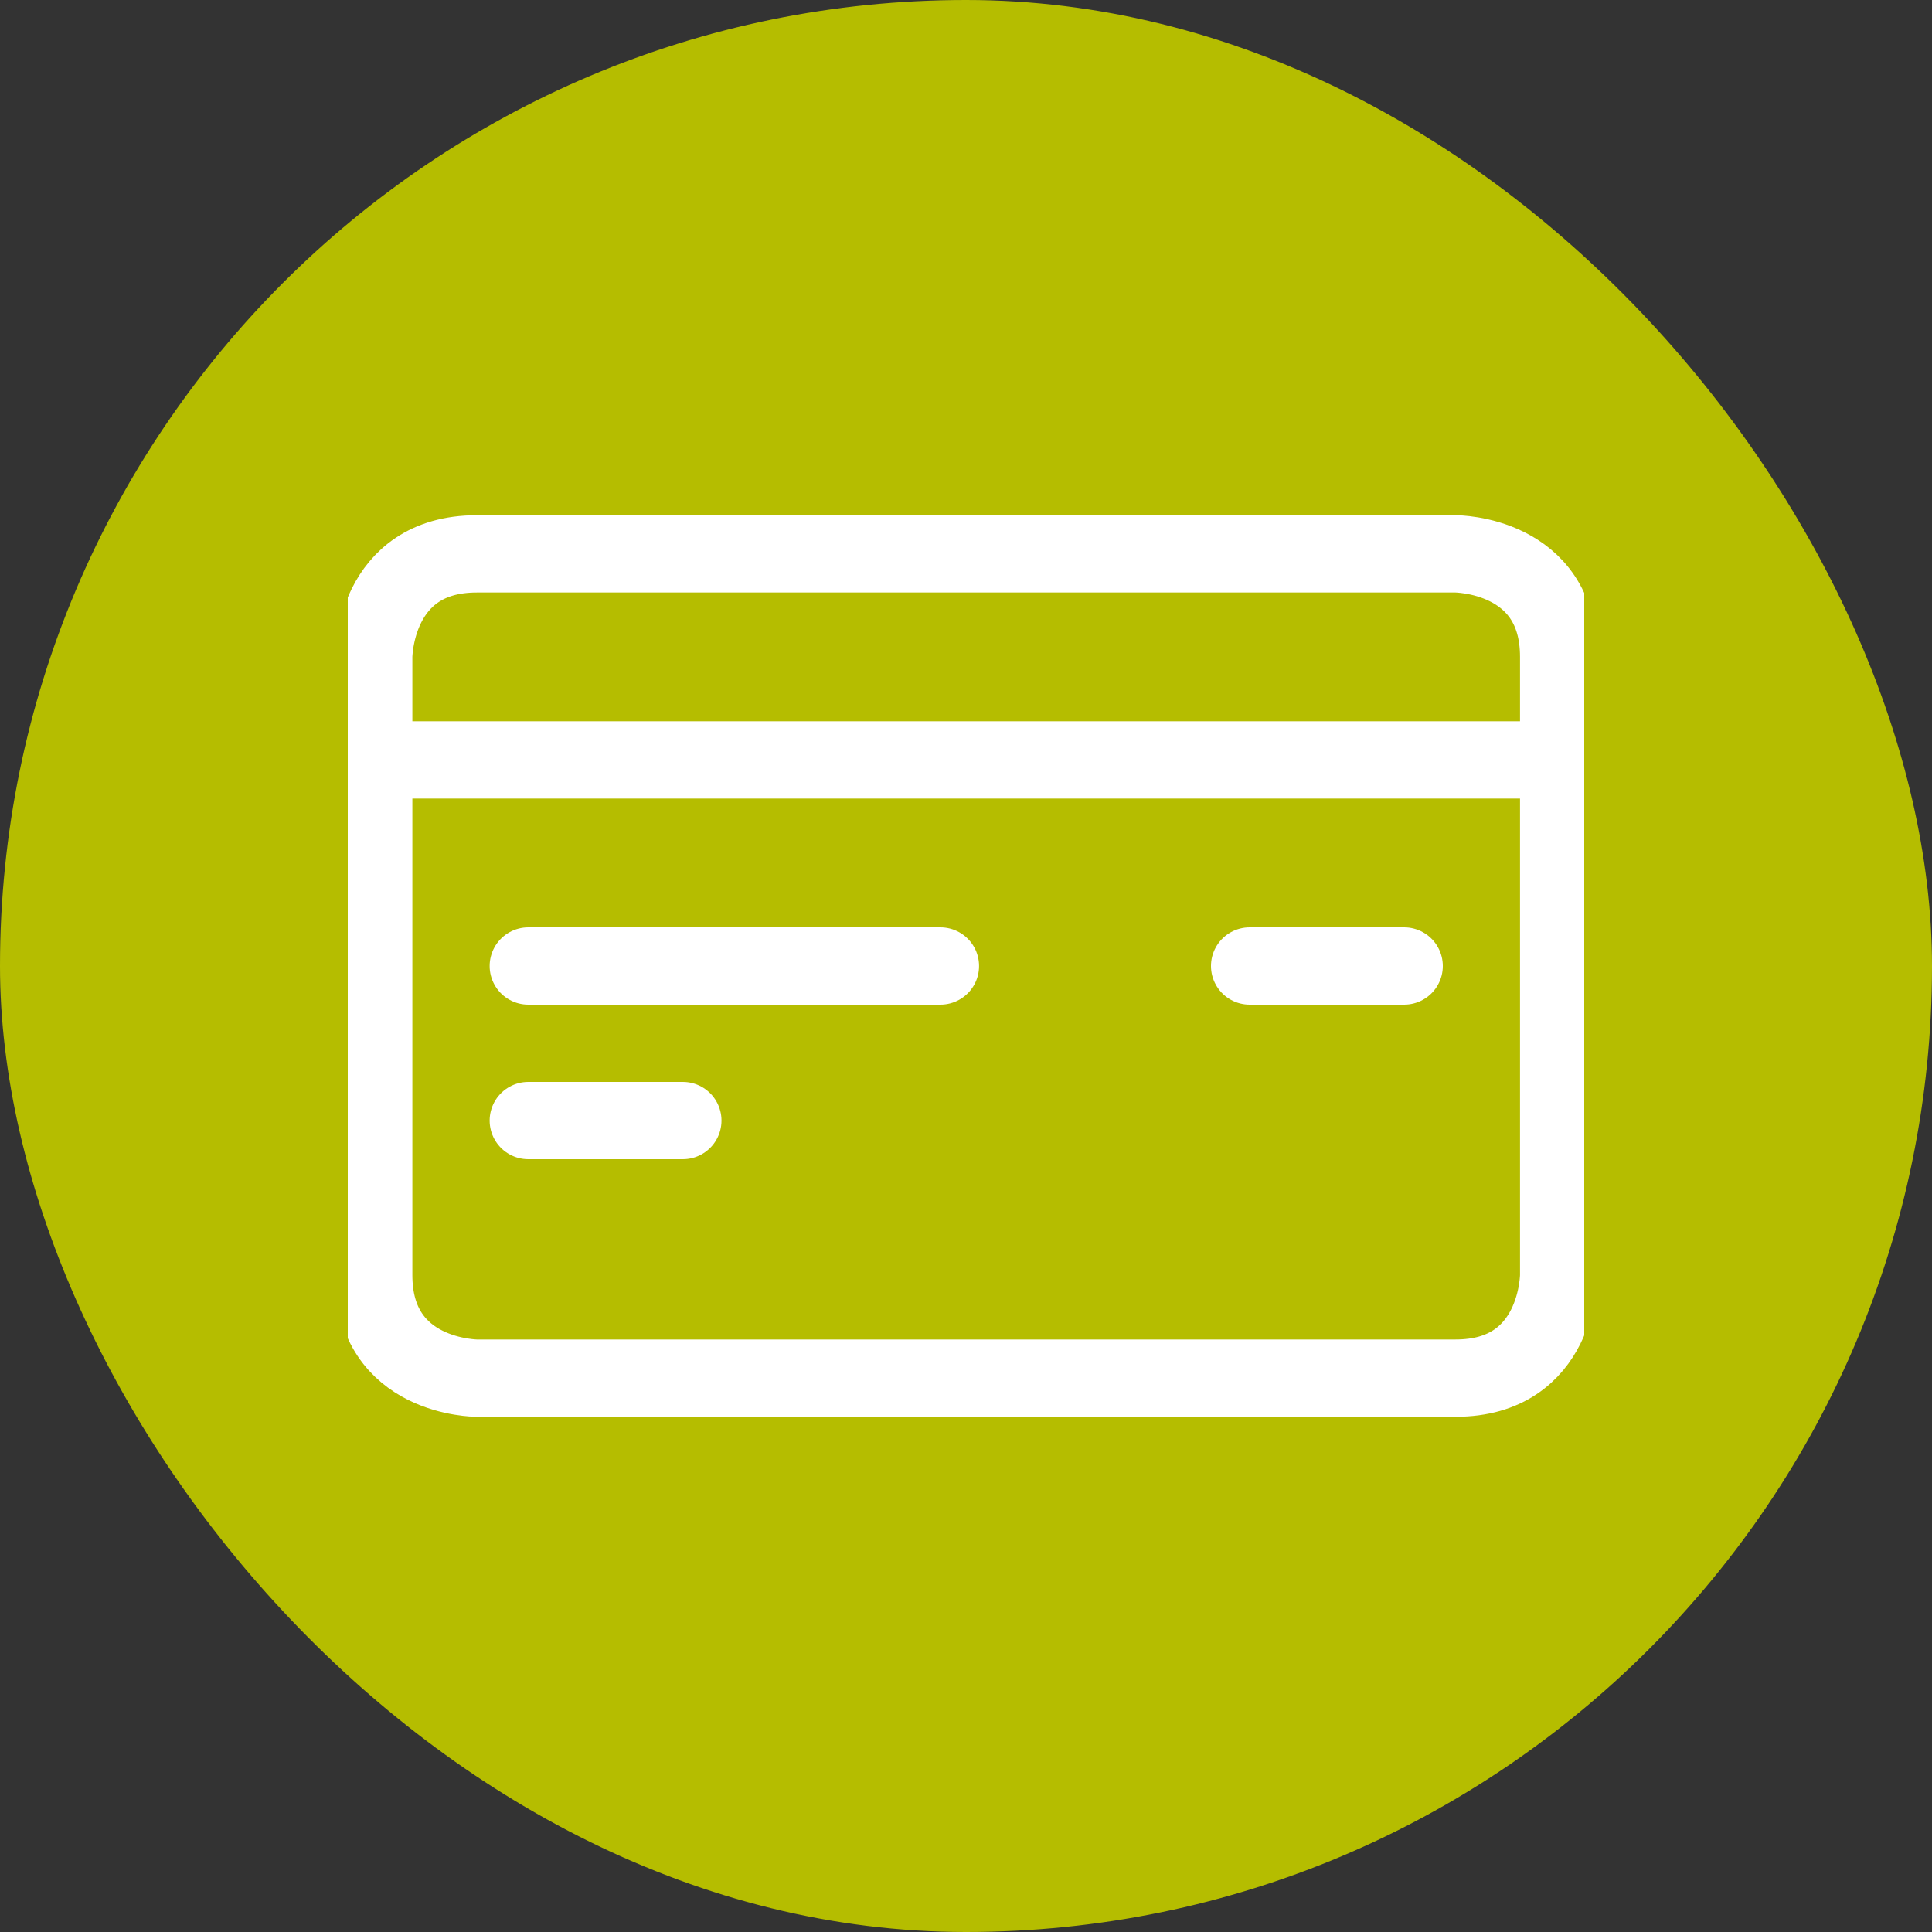
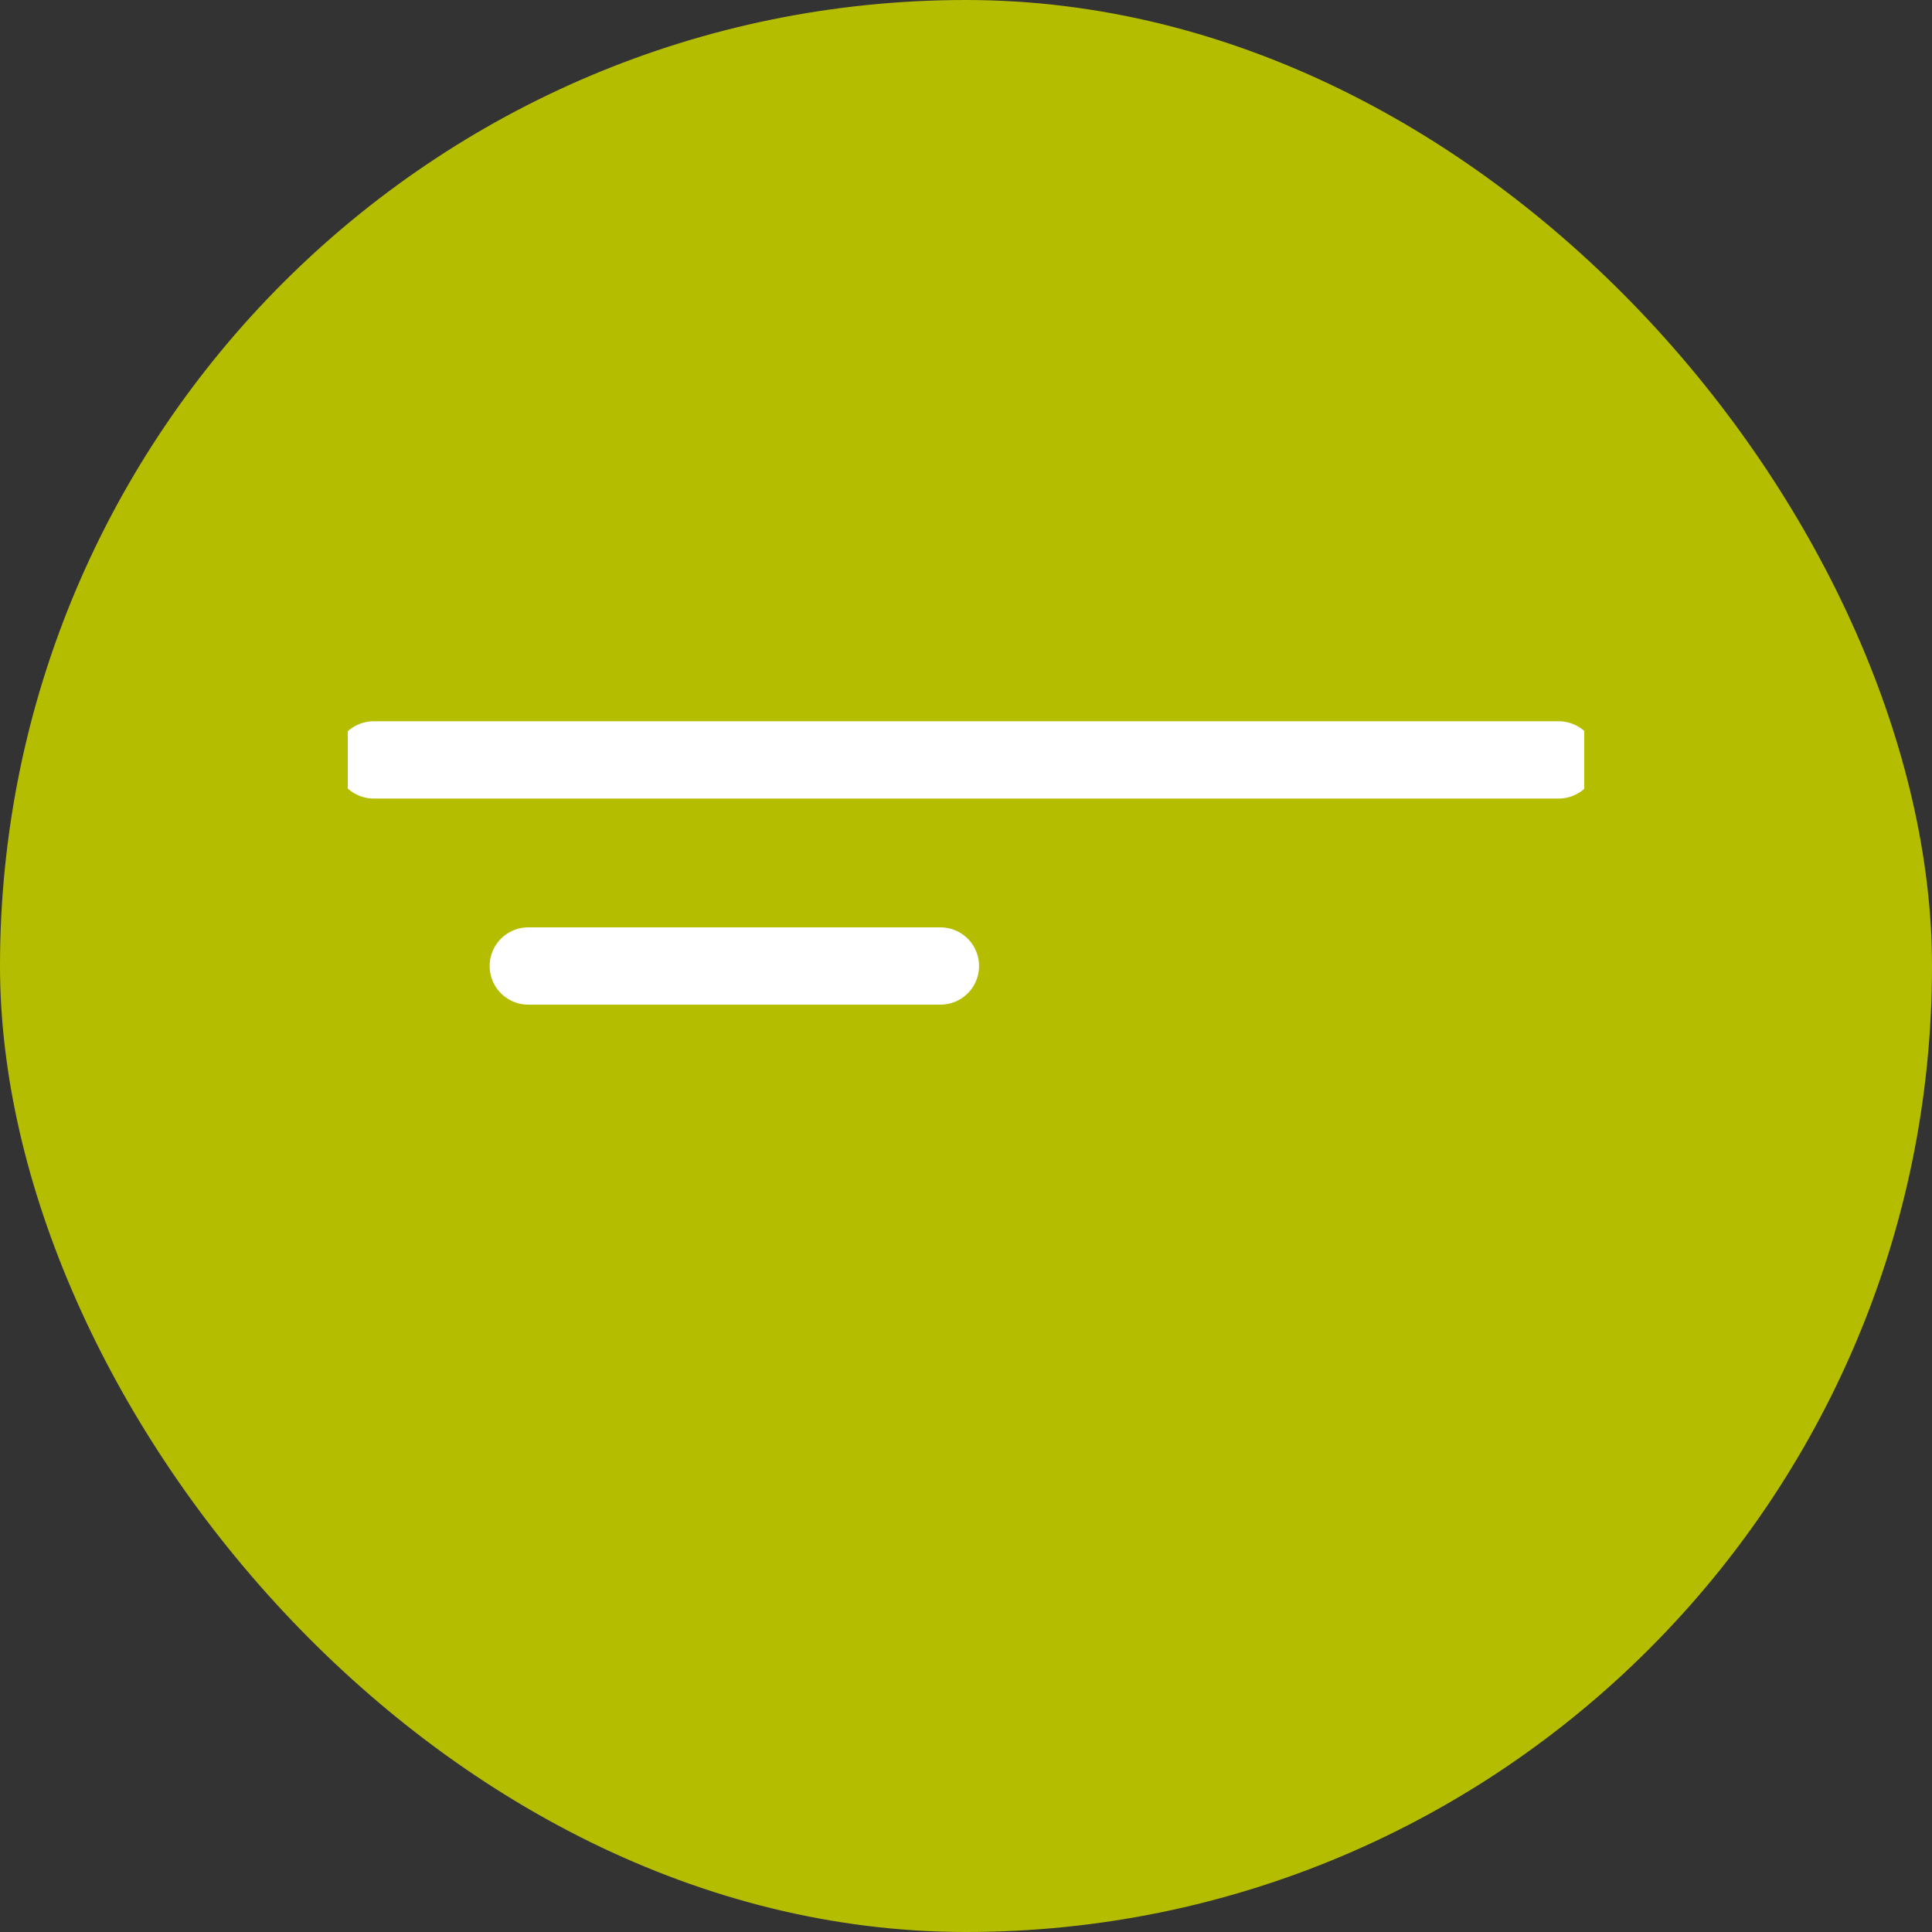
<svg xmlns="http://www.w3.org/2000/svg" width="25" height="25" viewBox="0 0 25 25" fill="none">
  <rect x="0" y="0" width="25" height="25" fill="#333333" stroke="none" />
  <rect width="25" height="25" rx="12.5" fill="#B5BD00" />
  <g clip-path="url(#clip0_2894_89251)">
-     <path d="M6.169 7.167H18.836C18.836 7.167 20.169 7.167 20.169 8.5V16.5C20.169 16.5 20.169 17.833 18.836 17.833H6.169C6.169 17.833 4.836 17.833 4.836 16.5V8.5C4.836 8.5 4.836 7.167 6.169 7.167Z" stroke="white" stroke-linecap="round" stroke-linejoin="round" />
    <path d="M4.836 9.833H20.169" stroke="white" stroke-linecap="round" stroke-linejoin="round" />
-     <path d="M18.17 12.5H16.17" stroke="white" stroke-linecap="round" stroke-linejoin="round" />
    <path d="M12.169 12.5H6.836" stroke="white" stroke-linecap="round" stroke-linejoin="round" />
-     <path d="M8.836 14.5H6.836" stroke="white" stroke-linecap="round" stroke-linejoin="round" />
  </g>
  <defs>
    <clipPath id="clip0_2894_89251">
      <rect width="16" height="16" fill="white" transform="translate(4.5 4.5)" />
    </clipPath>
  </defs>
</svg>